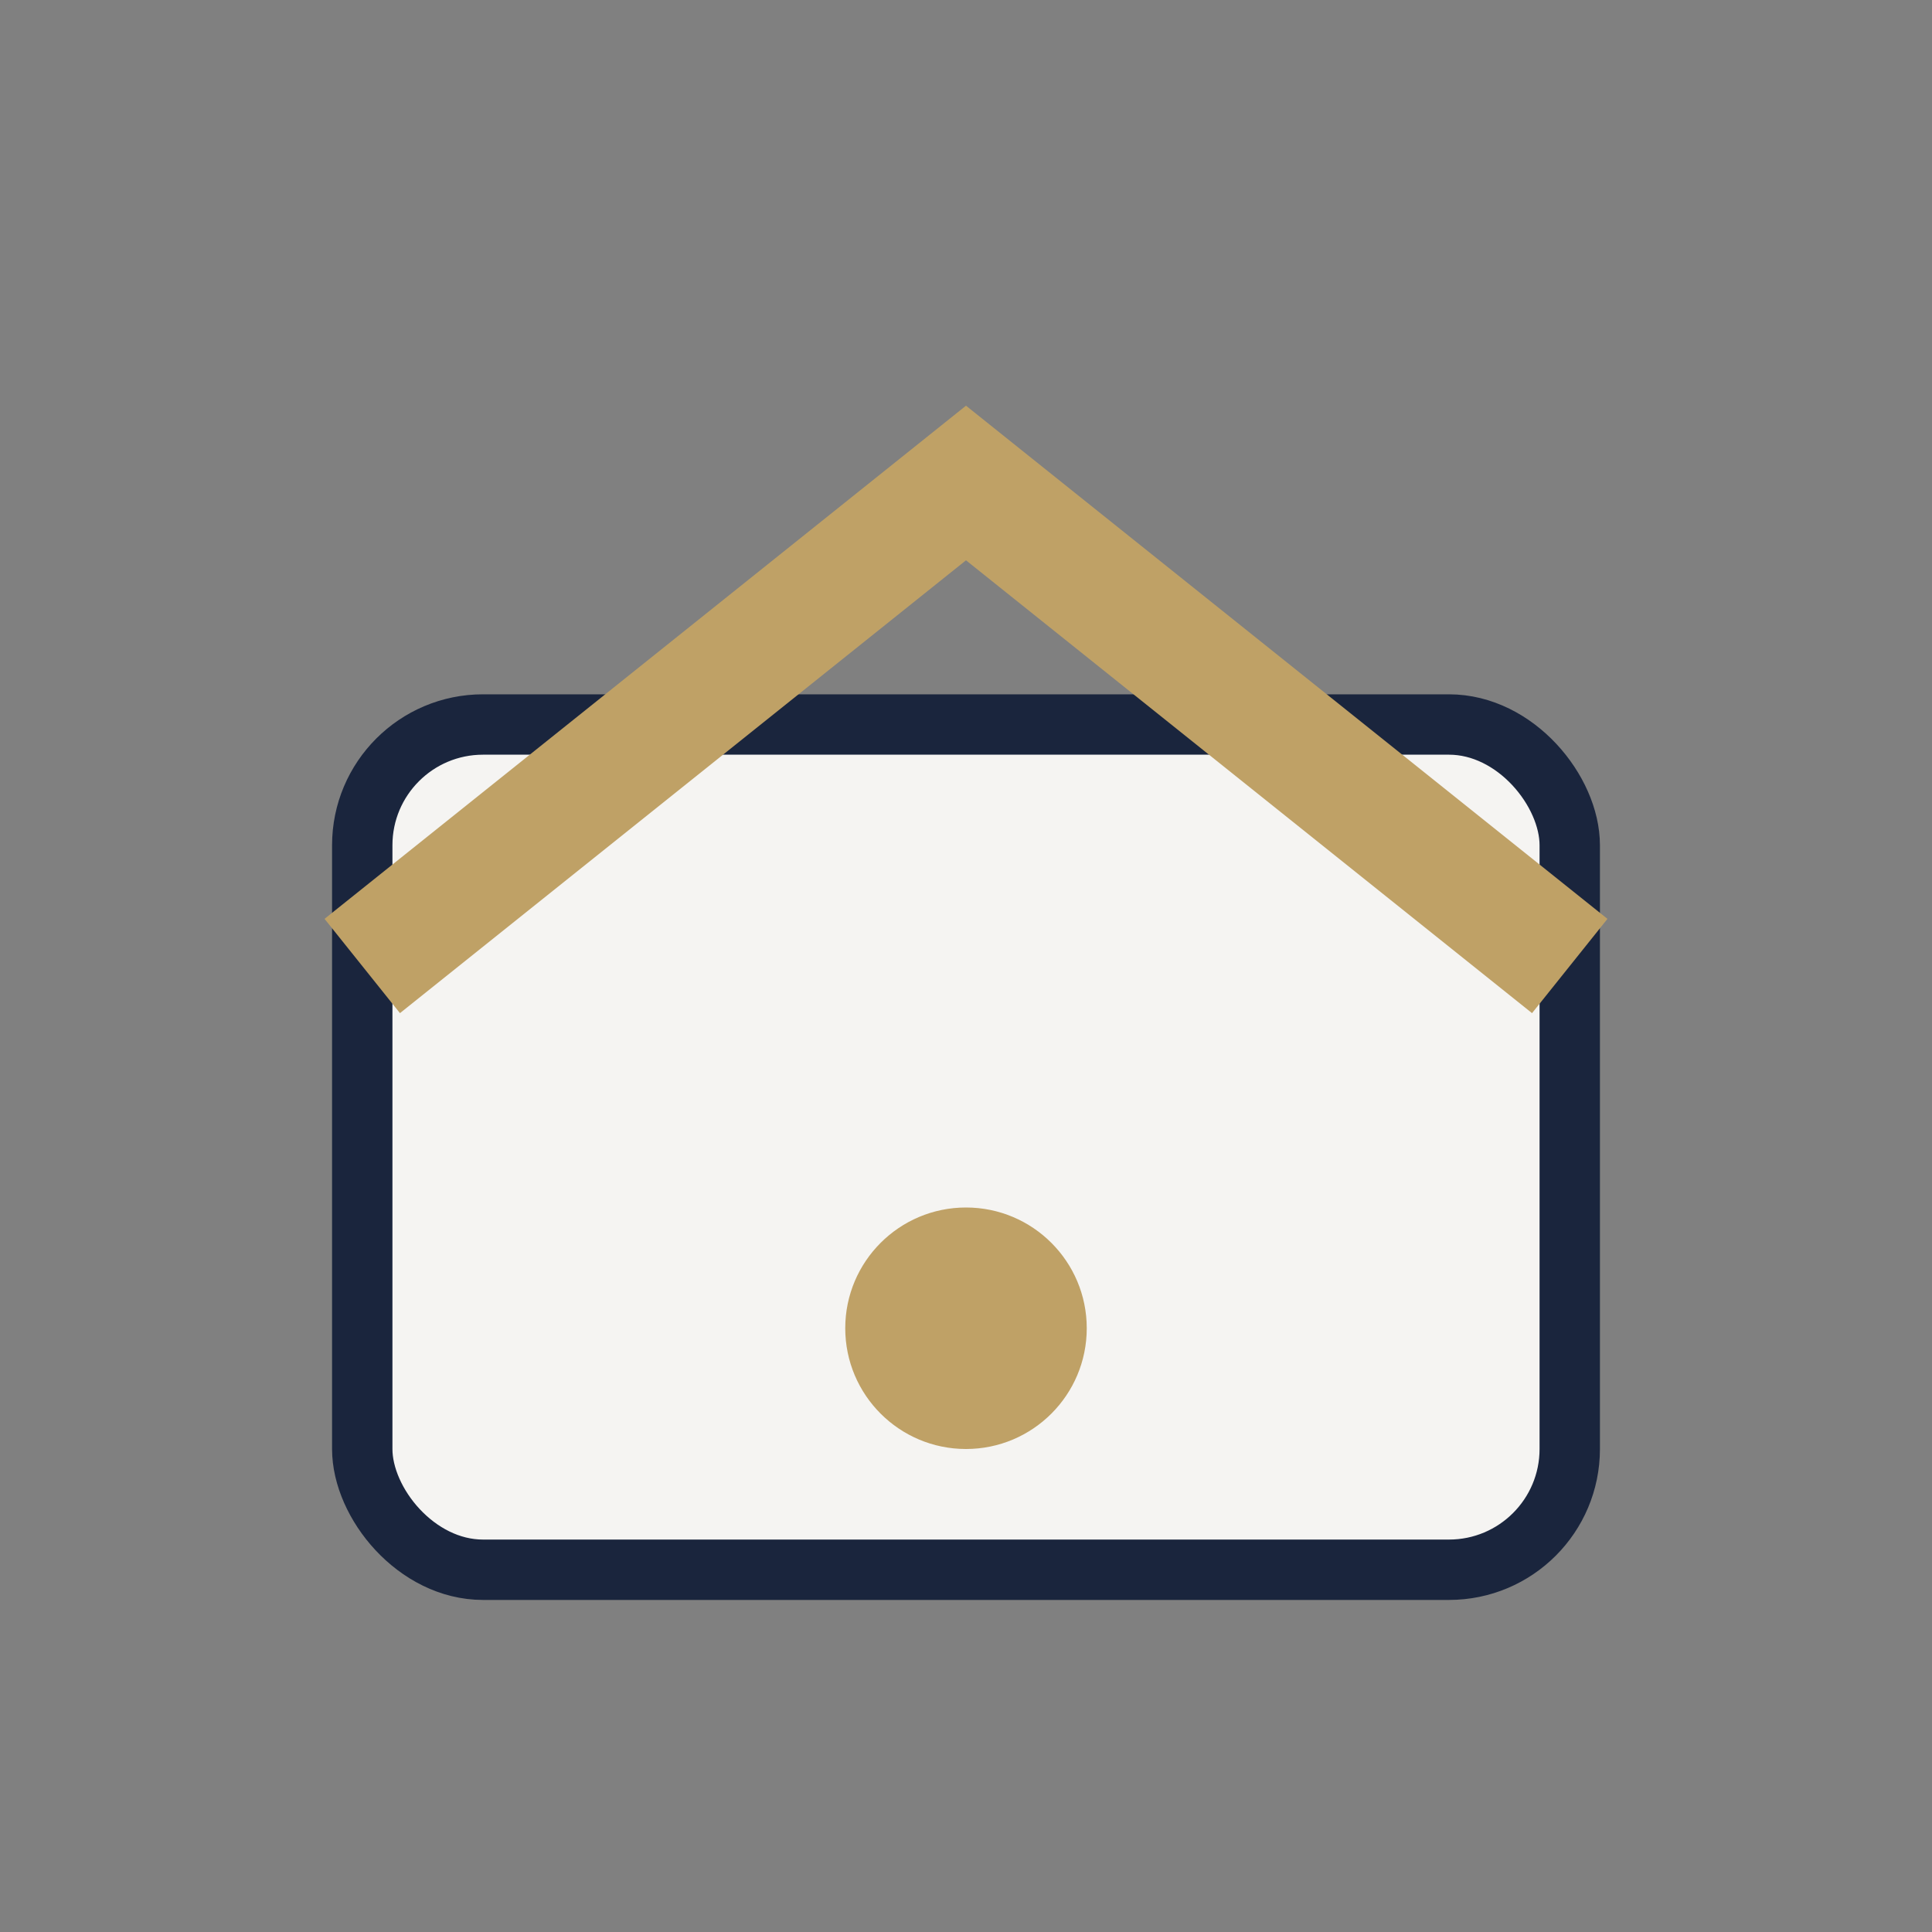
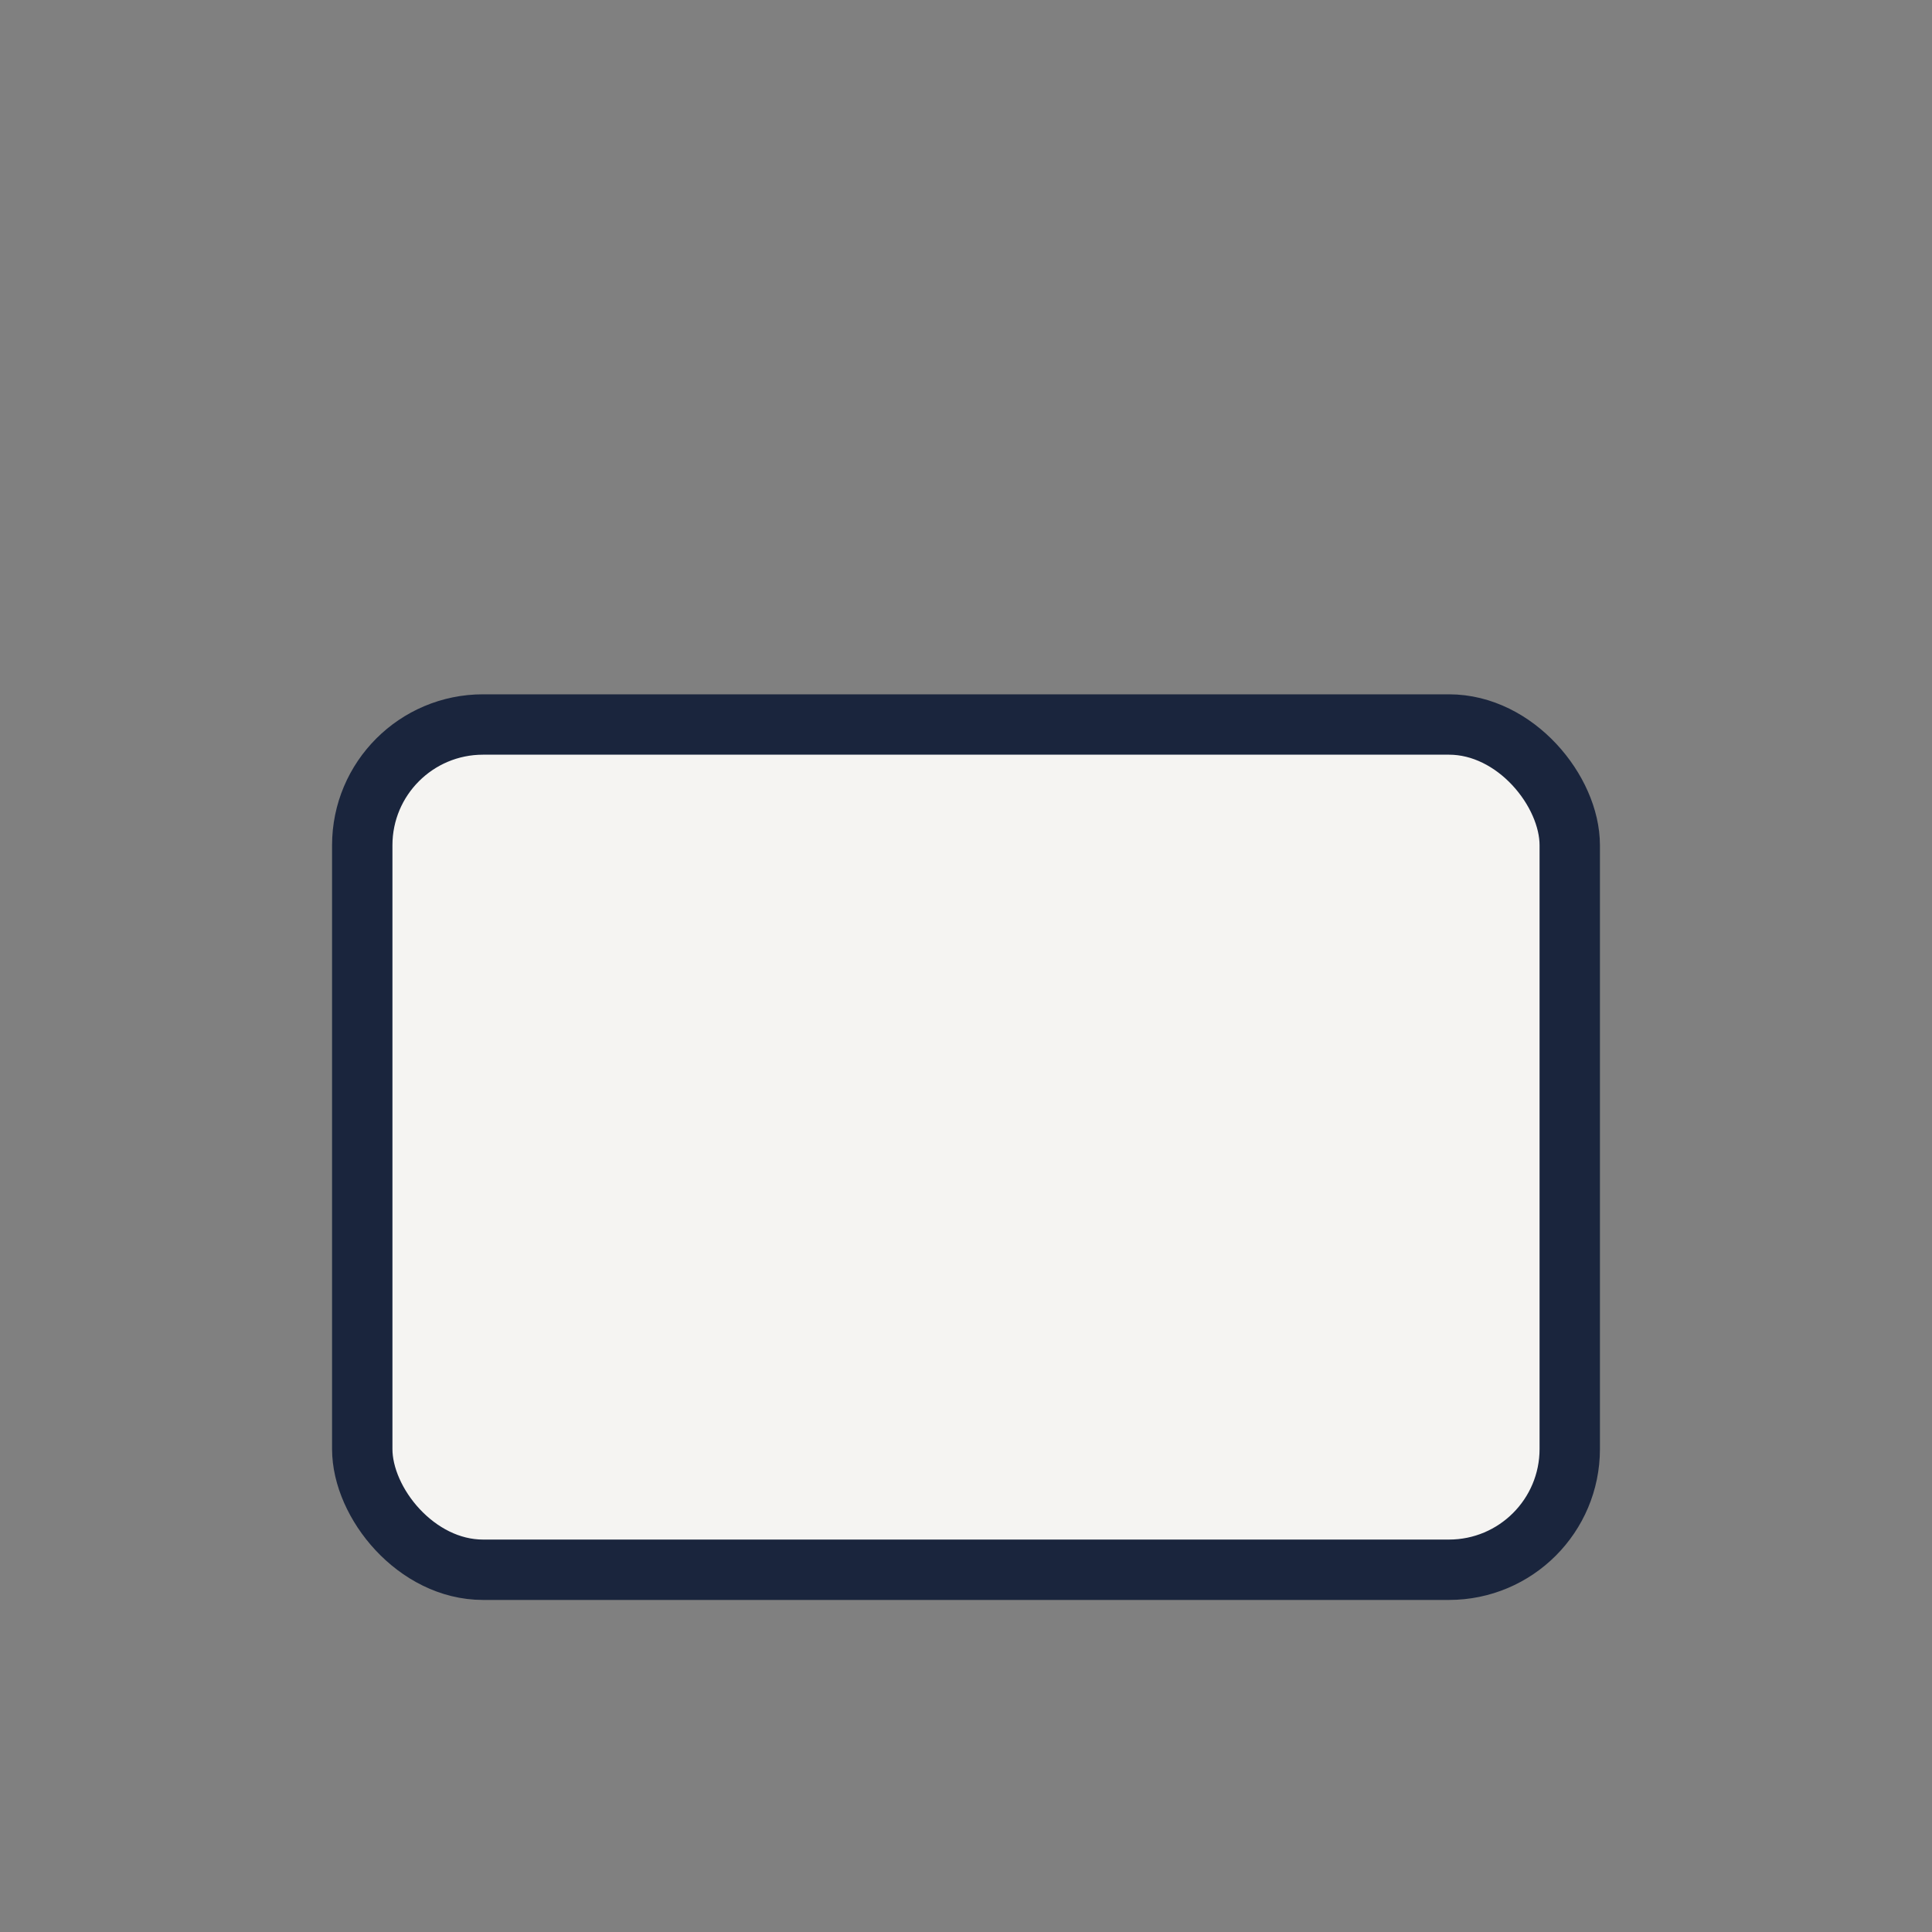
<svg xmlns="http://www.w3.org/2000/svg" width="32" height="32" viewBox="0 0 32 32">
  <rect x="0" y="0" width="32" height="32" fill="#808080" stroke="none" />
  <rect x="6" y="12" width="20" height="14" rx="2" fill="#F5F4F2" stroke="#1A253D" />
-   <path d="M6 16l10-8 10 8" fill="none" stroke="#BFA166" stroke-width="2" />
-   <circle cx="16" cy="22" r="2" fill="#BFA166" />
</svg>